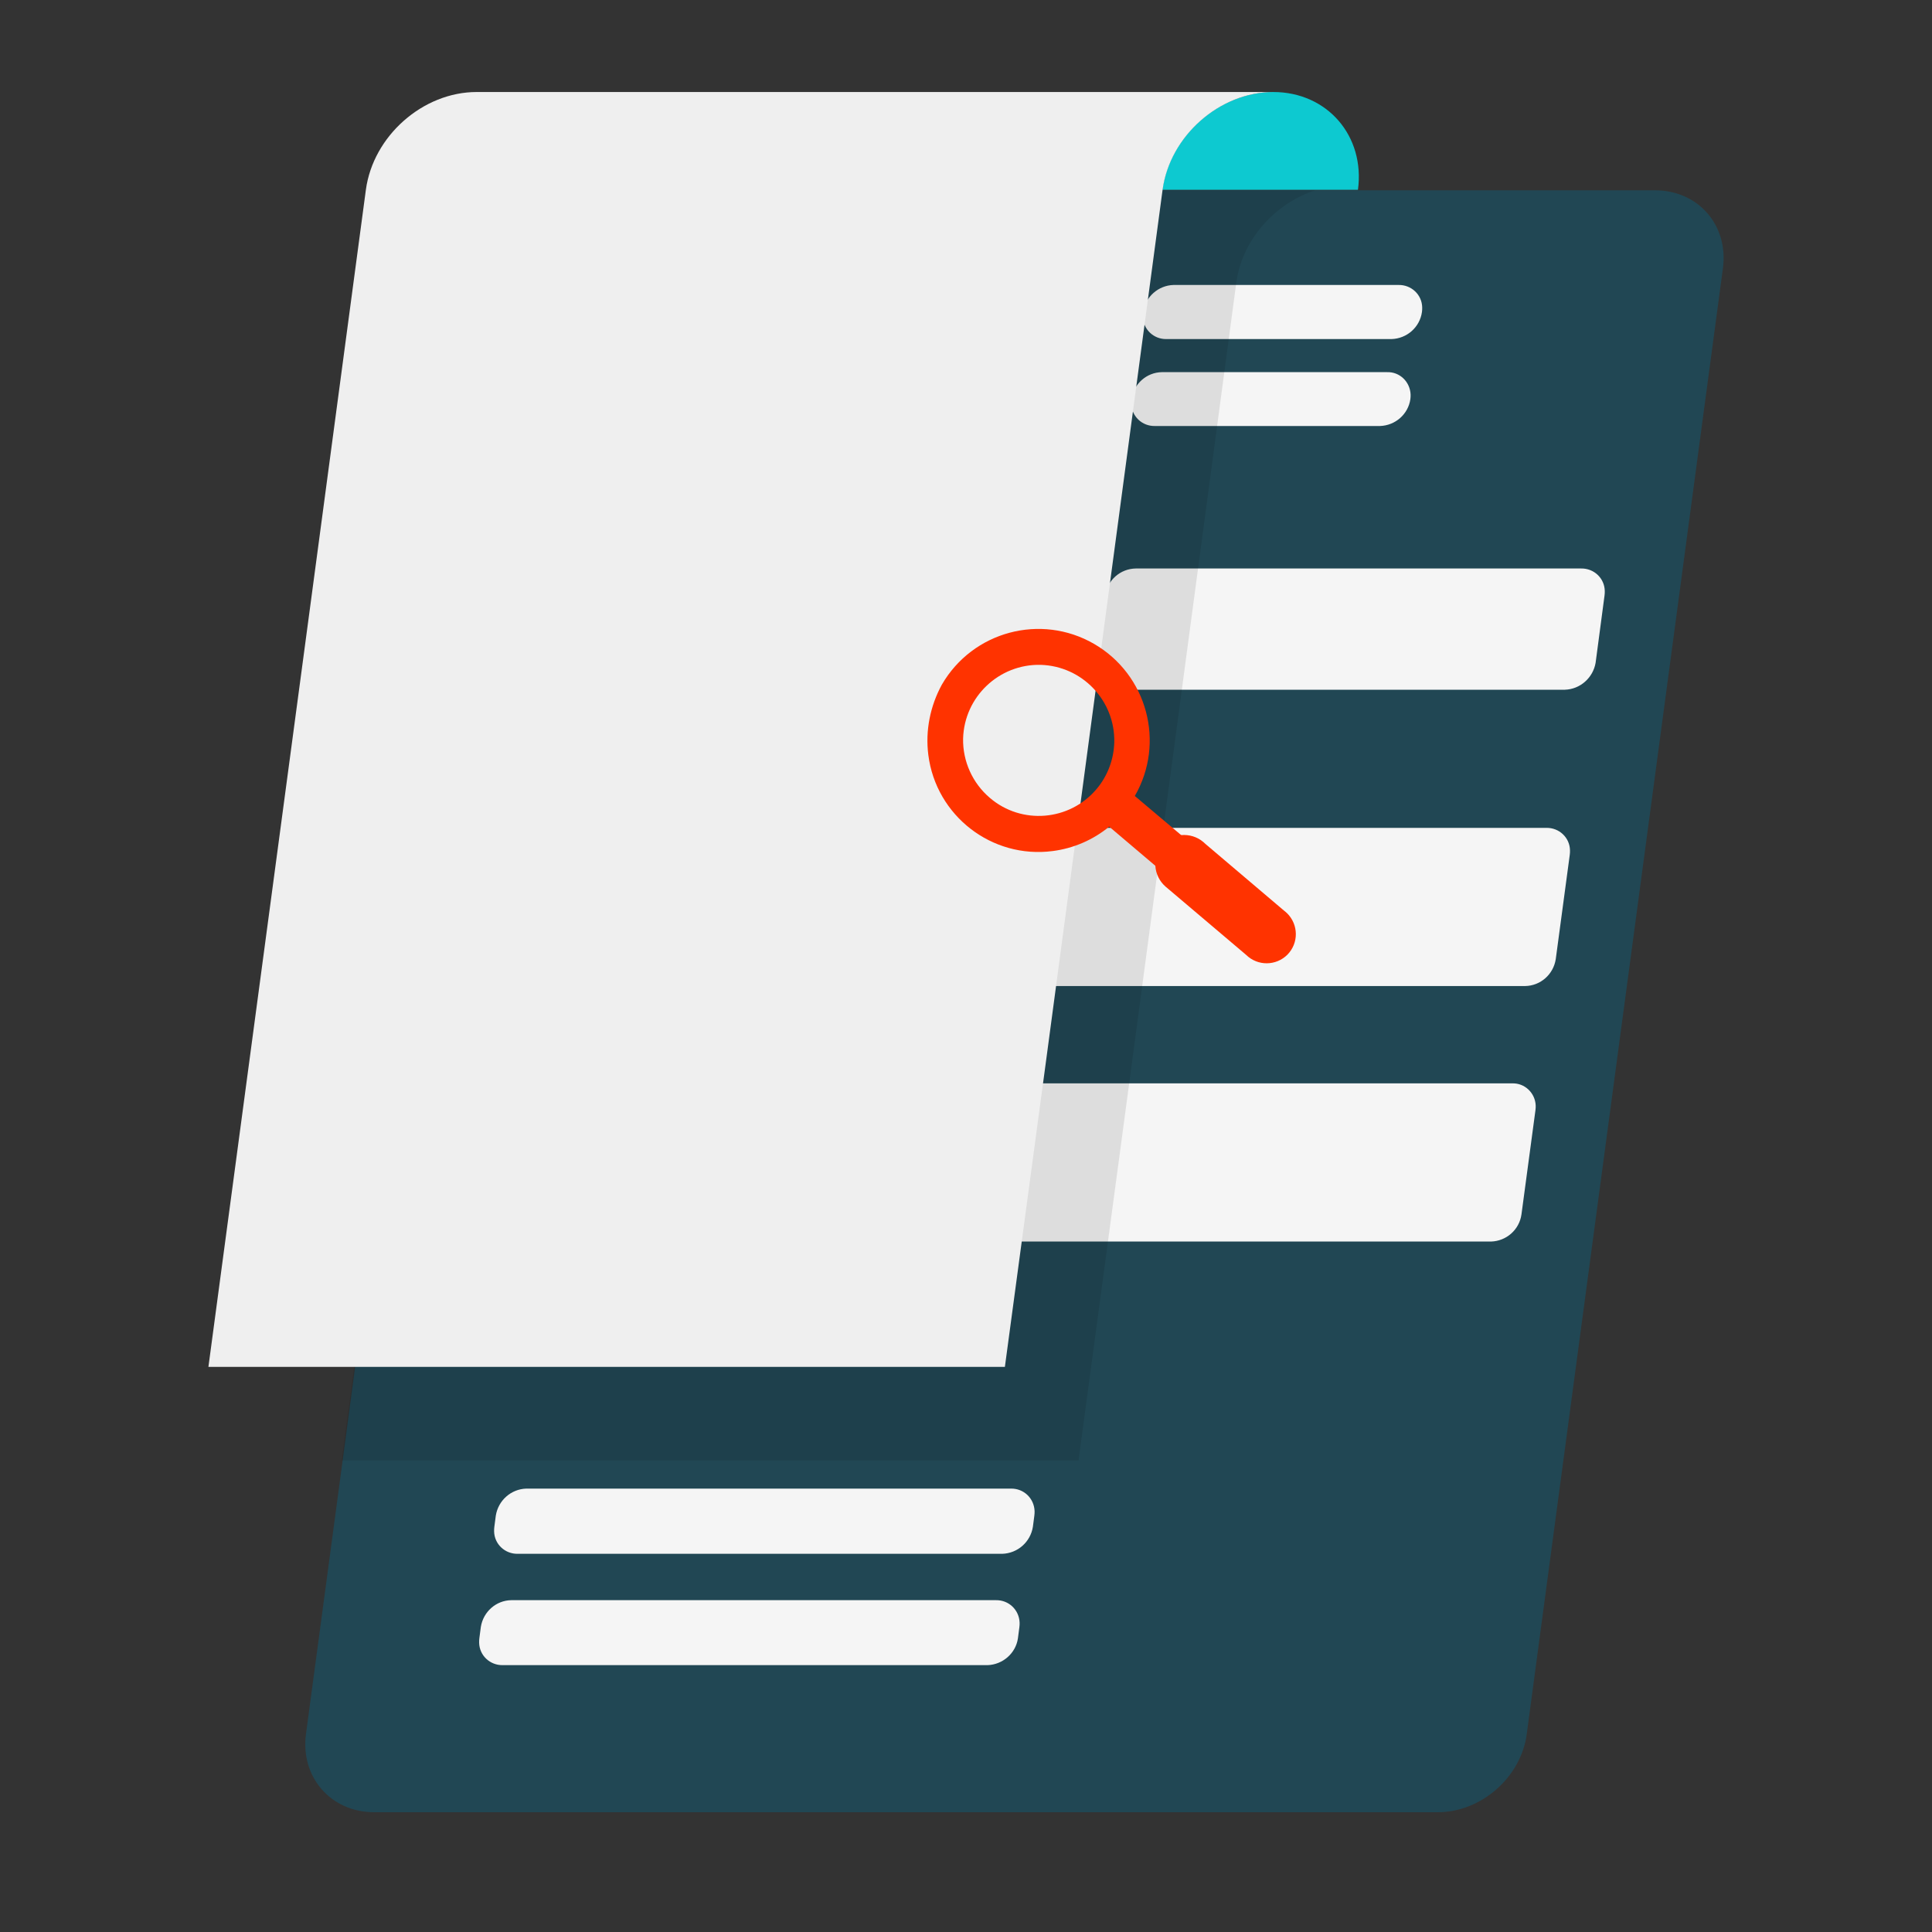
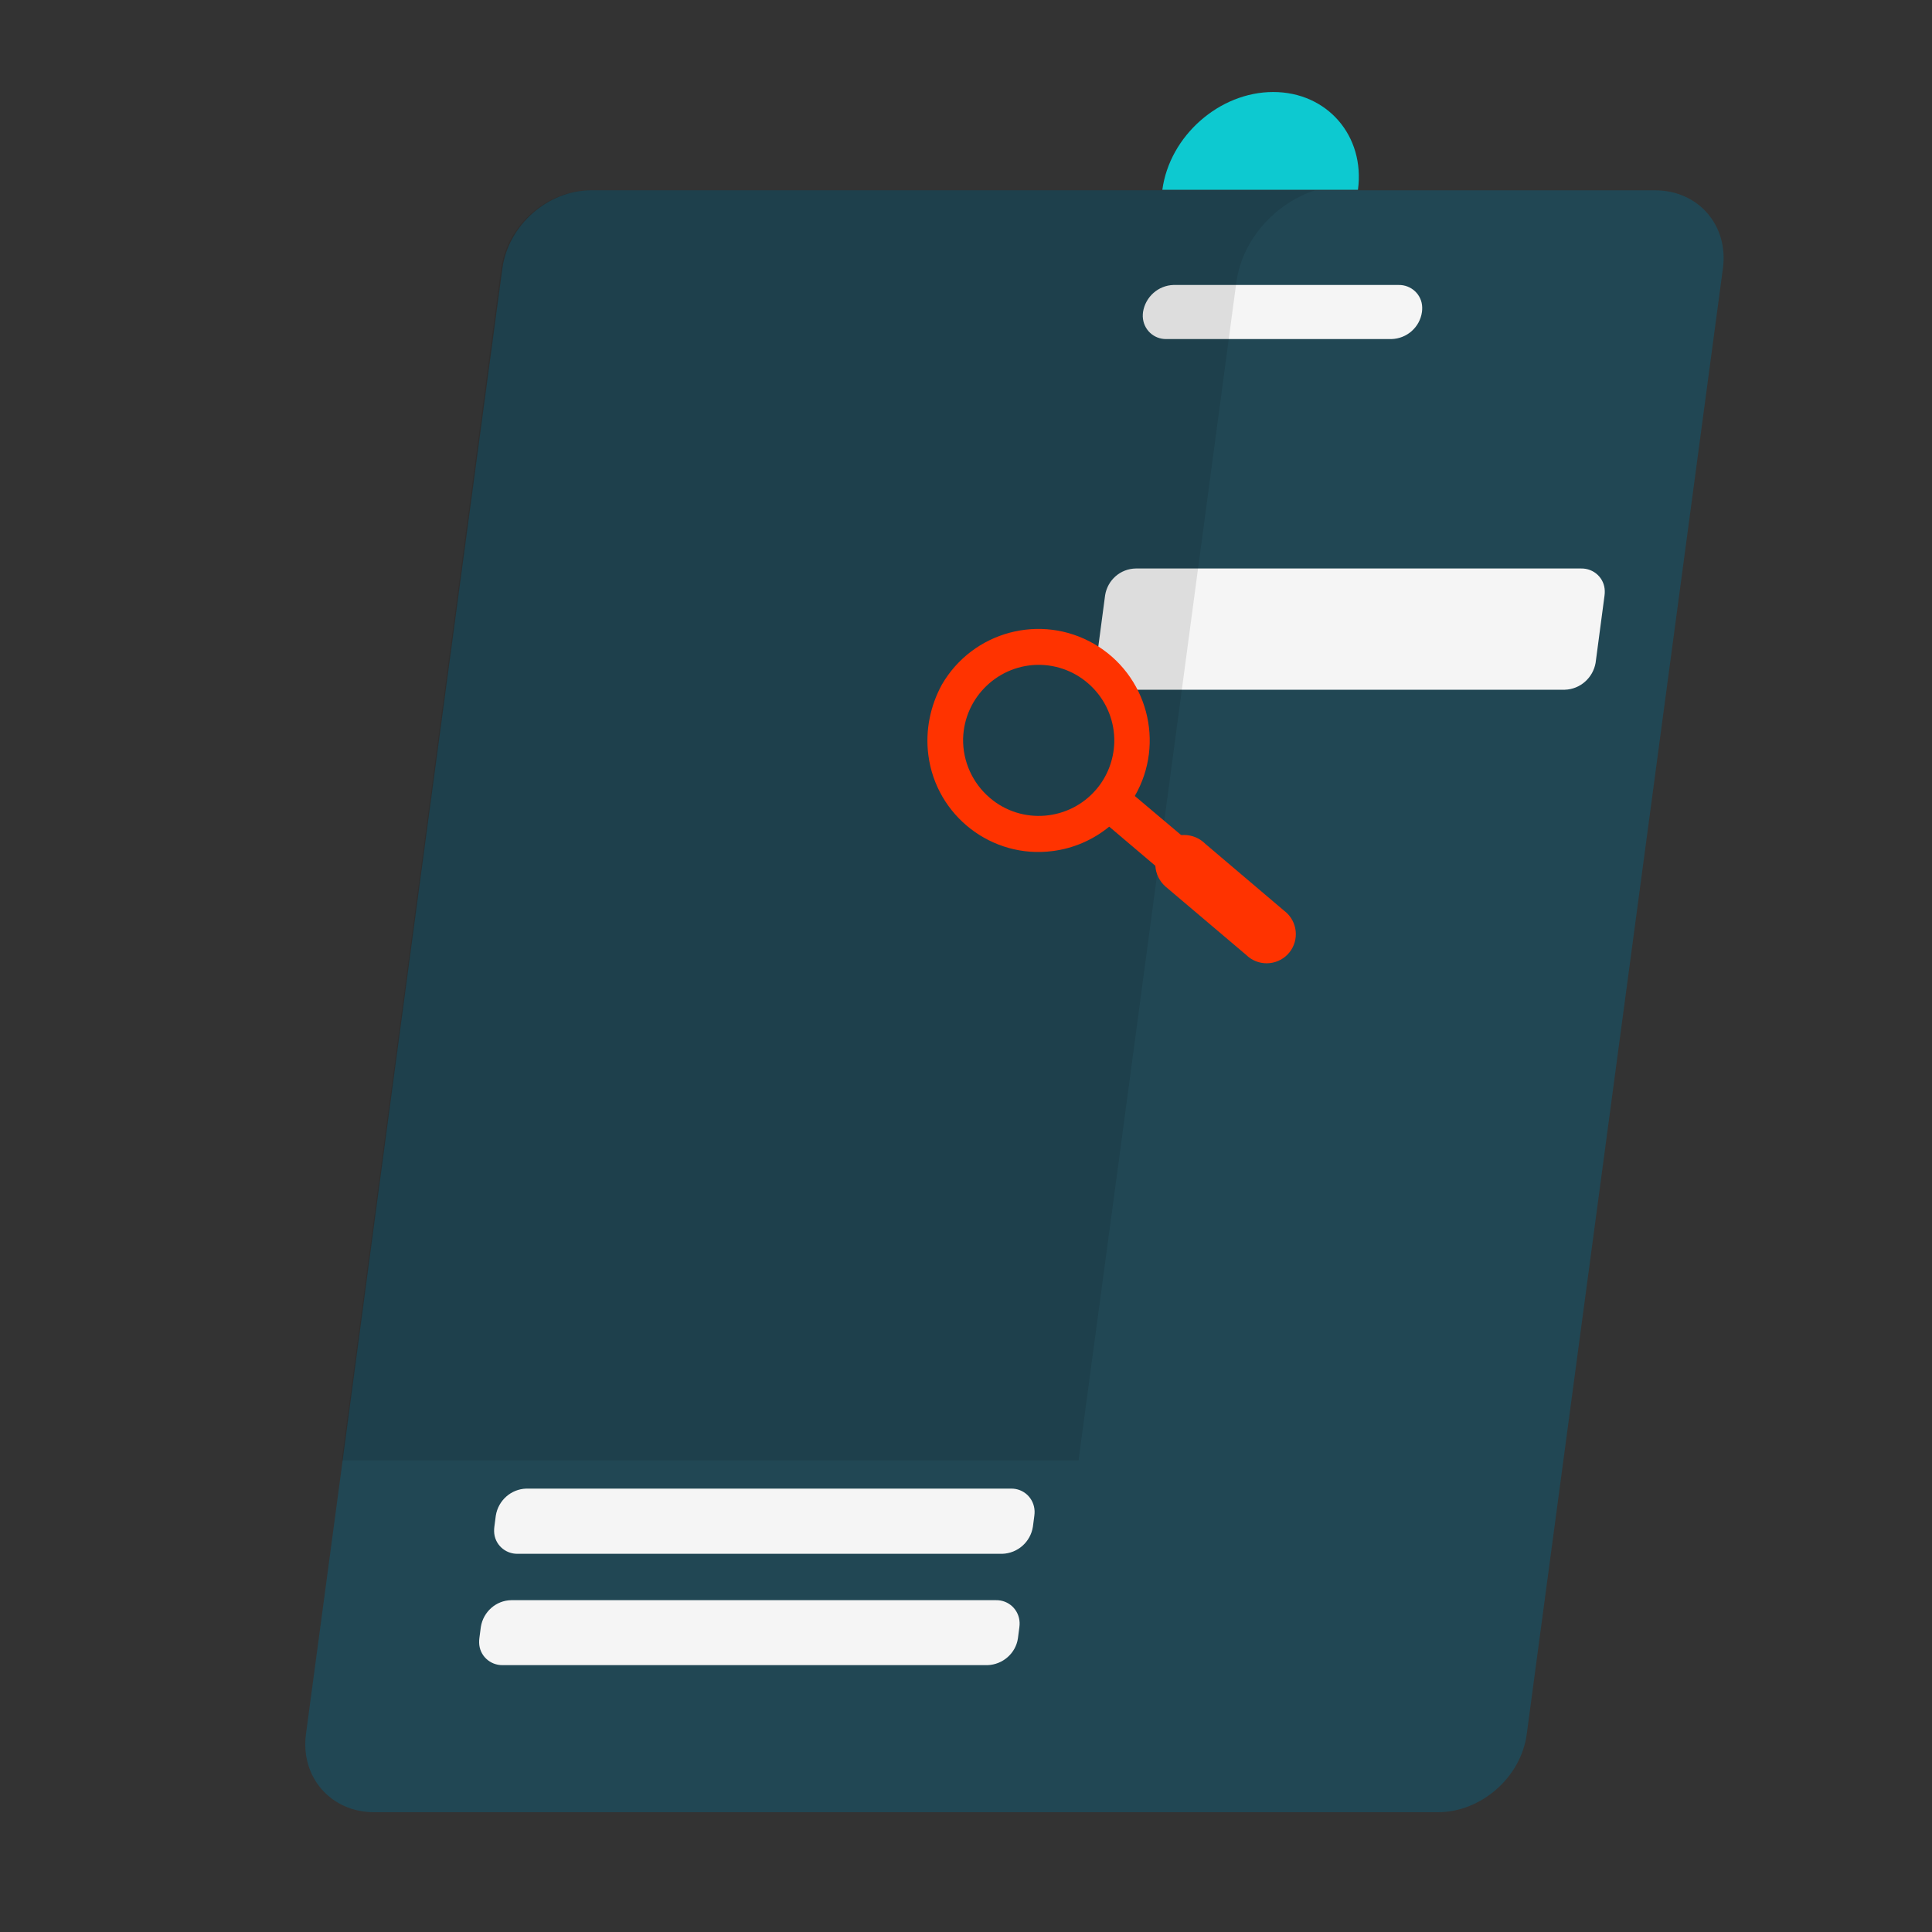
<svg xmlns="http://www.w3.org/2000/svg" version="1.1" id="Calque_1" x="0px" y="0px" viewBox="0 0 800 800" style="enable-background:new 0 0 800 800;" xml:space="preserve">
  <rect x="0" y="0" width="800" height="800" fill="#333333" stroke="none" />
  <style type="text/css">
	.st0{fill:#214754;}
	.st1{fill:#F5F5F5;}
	.st2{fill:#0DC9D0;}
	.st3{opacity:0.1;enable-background:new    ;}
	.st4{fill:#EFEFEF;}
	.st5{fill:#FF3300;}
</style>
  <path class="st0" d="M713.4,111.3L632.2,718c-2.3,17.8-18.8,32.4-36.8,32.4H154.9c-18,0-30.6-14.7-28.2-32.4l15.2-113.4l13.4-100.5  l18.3-136.7L208,111.3c2.4-18,18.8-32.5,36.8-32.5h440.5C703.2,78.8,715.9,93.3,713.4,111.3z" />
  <path class="st1" d="M576.2,140.4H483c-5.3,0.1-9.6-4-9.8-9.3c0-0.6,0-1.3,0.1-1.9l0,0c1-6.3,6.3-11,12.6-11.2h93.2  c5.3-0.1,9.7,4,9.8,9.3c0,0.6,0,1.3-0.1,1.9l0,0C587.9,135.5,582.6,140.2,576.2,140.4z" />
-   <path class="st1" d="M571.4,176.4h-93.2c-5.3,0.1-9.6-4-9.8-9.3c0-0.6,0-1.3,0.1-1.9l0,0c1-6.3,6.3-11,12.6-11.1h93.2  c5.3-0.2,9.6,4,9.8,9.3c0,0.6,0,1.3-0.1,1.9l0,0C583.1,171.5,577.8,176.2,571.4,176.4z" />
  <path class="st1" d="M648,285.6H463.6c-5.3,0.1-9.7-4-9.8-9.3c0-0.6,0-1.2,0.1-1.9l3.7-27.9c1-6.3,6.3-11,12.7-11.1h184.4  c5.3-0.1,9.7,4,9.8,9.3c0,0.6,0,1.3-0.1,1.9l-3.7,27.9C659.6,280.7,654.3,285.4,648,285.6z" />
-   <path class="st1" d="M631.5,408.3H245.8c-5.3,0.1-9.7-4-9.8-9.3c0-0.6,0-1.3,0.1-1.9L242,354c1-6.3,6.3-11,12.6-11.2h385.7  c5.3-0.1,9.7,4,9.8,9.3c0,0.6,0,1.3-0.1,1.9l-5.8,43.2C643.2,403.5,637.9,408.2,631.5,408.3z" />
-   <path class="st1" d="M617.4,514.1H231.7c-5.3,0.1-9.6-4-9.8-9.3c0-0.6,0-1.3,0.1-1.9l5.8-43.2c1-6.3,6.3-11,12.6-11.1h385.7  c5.3-0.2,9.6,4,9.8,9.2c0,0.6,0,1.3-0.1,1.9l-5.8,43.2C629.1,509.2,623.8,513.9,617.4,514.1z" />
  <path class="st1" d="M415,643.4H214.4c-5.3,0.1-9.7-4-9.8-9.3c0-0.6,0-1.3,0.1-1.9l0.6-4.6c1-6.3,6.3-11,12.6-11.2h200.7  c5.3-0.1,9.6,4,9.8,9.3c0,0.6,0,1.3-0.1,1.9l-0.6,4.6C426.7,638.5,421.4,643.2,415,643.4z" />
  <path class="st1" d="M408.9,689.5H208.2c-5.3,0.1-9.7-4-9.8-9.3c0-0.6,0-1.3,0.1-1.9l0.6-4.6c1-6.3,6.3-11,12.6-11.1h200.7  c5.3-0.1,9.6,4,9.8,9.3c0,0.6,0,1.3-0.1,1.9l-0.6,4.6C420.6,684.6,415.2,689.3,408.9,689.5z" />
  <path class="st2" d="M562.3,78.6h-81c3-22.3,23.6-40.5,45.9-40.5C549.6,38.1,565.3,56.3,562.3,78.6z" />
  <path class="st3" d="M544.6,78.8c-16.7,5.4-30.4,20.6-32.7,38.4l-48,358.8l-17.3,128.7H141.5l13.4-100.5l18.3-136.7l34.3-256.2  c2.4-18,18.8-32.5,36.8-32.5L544.6,78.8z" />
-   <path class="st4" d="M527.3,38.1c-22.3,0-42.9,18.2-45.9,40.5l-48,358.8L416.1,566H86.3l41.6-310.8l23.6-176.6  c3-22.3,23.6-40.5,45.9-40.5L527.3,38.1z" />
  <g>
    <path class="st5" d="M384.4,312.6c3.2,25.2,26.3,43.1,51.5,39.8c8.6-1.1,16.7-4.6,23.4-10.1l19.1,16.2l19.6,16.6l10.7-12.6   l-16.2-13.8l-3.4-2.9l-19.2-16.2c12.7-22,5.2-50.2-16.9-63c-22-12.7-50.2-5.2-63,16.9C385.2,292.3,383.1,302.5,384.4,312.6z    M398.8,305.8c0.5-17.3,14.9-30.9,32.1-30.5c17.3,0.5,30.9,14.9,30.5,32.1c-0.2,7.1-2.8,14-7.4,19.4l0,0   c-11.2,13.2-31,14.8-44.1,3.6C402.7,324.3,398.6,315.2,398.8,305.8L398.8,305.8z" />
    <path class="st5" d="M478.4,358.5c0.2,3.3,1.7,6.4,4.2,8.6l33.4,28.3c4.8,4.7,12.4,4.6,17.1-0.1c4.7-4.8,4.6-12.4-0.1-17.1   c-0.4-0.4-0.9-0.8-1.4-1.2l-32.4-27.5l-1-0.9c-2.5-2.1-5.8-3.1-9.1-2.8c-1.4,0.2-2.8,0.6-4,1.2c-1.5,0.7-2.7,1.8-3.8,3   C479.3,352.4,478.3,355.4,478.4,358.5z" />
  </g>
</svg>